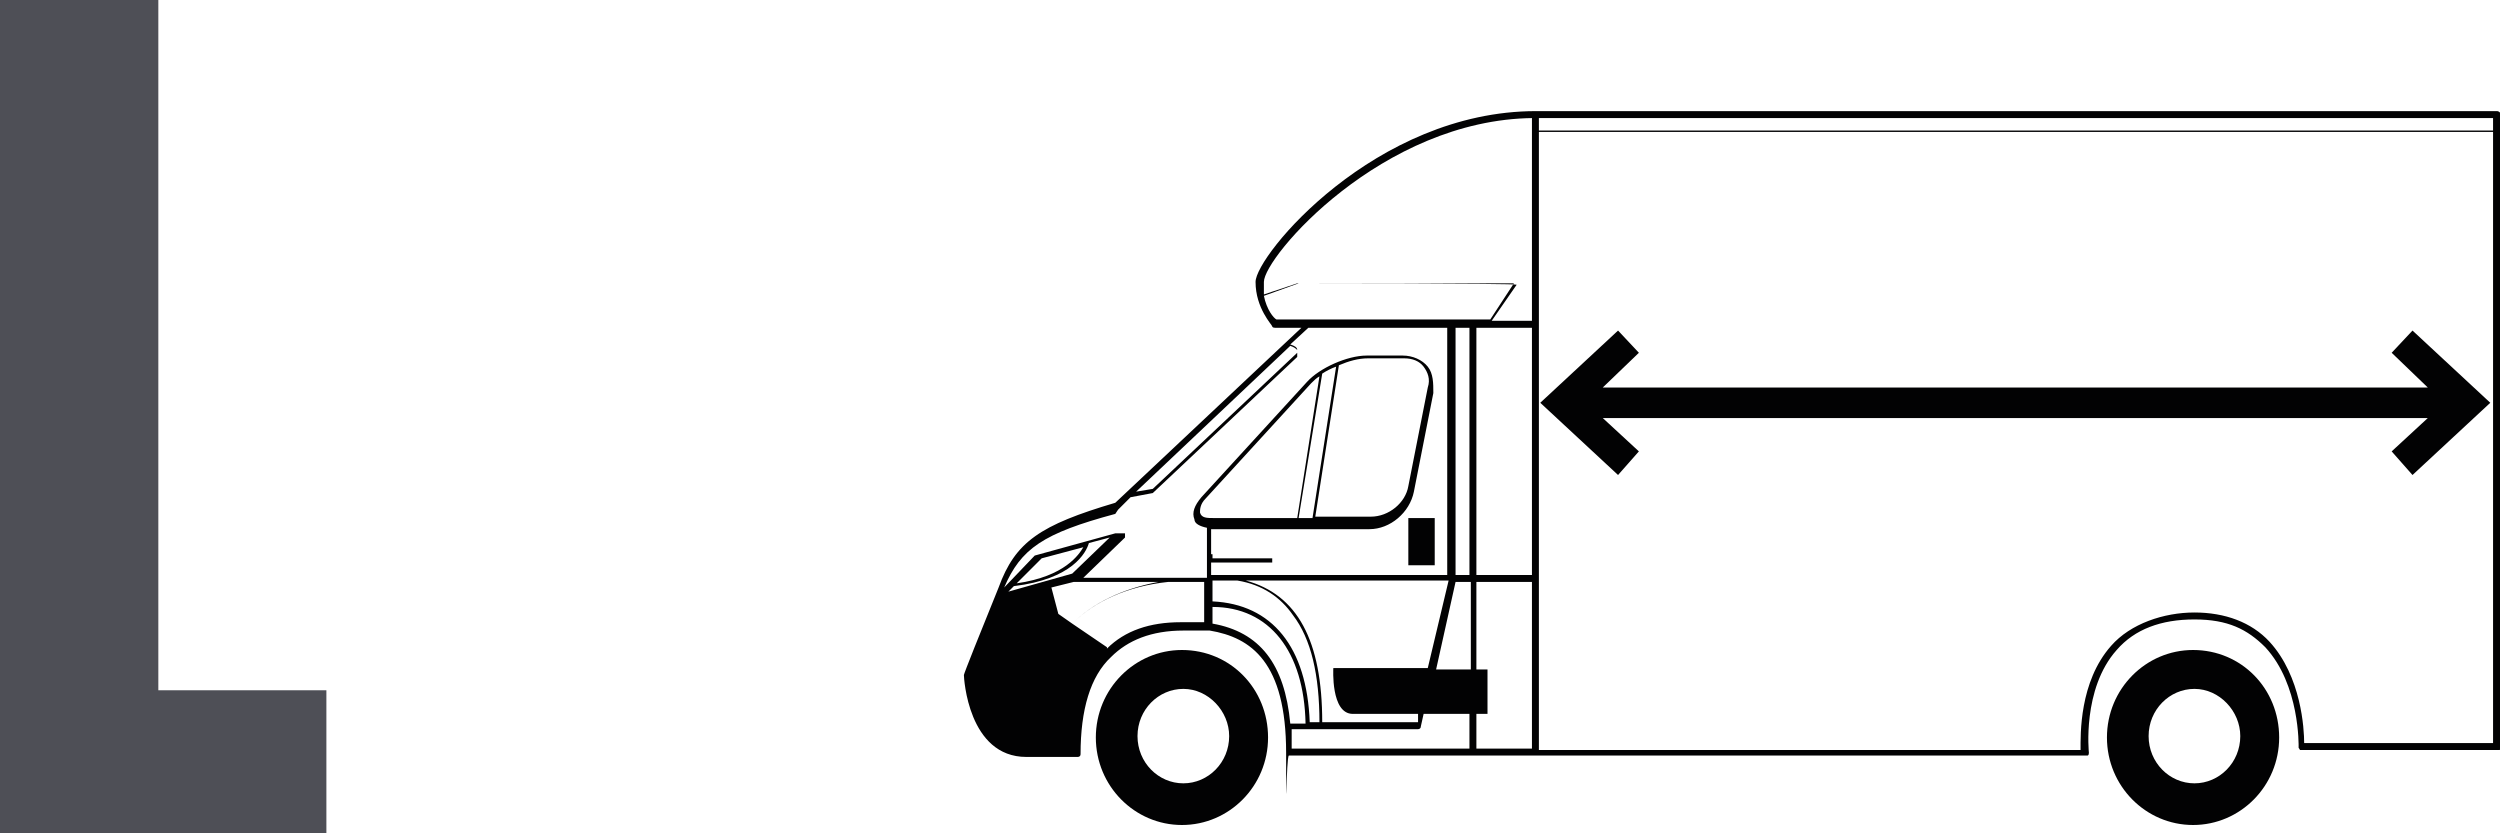
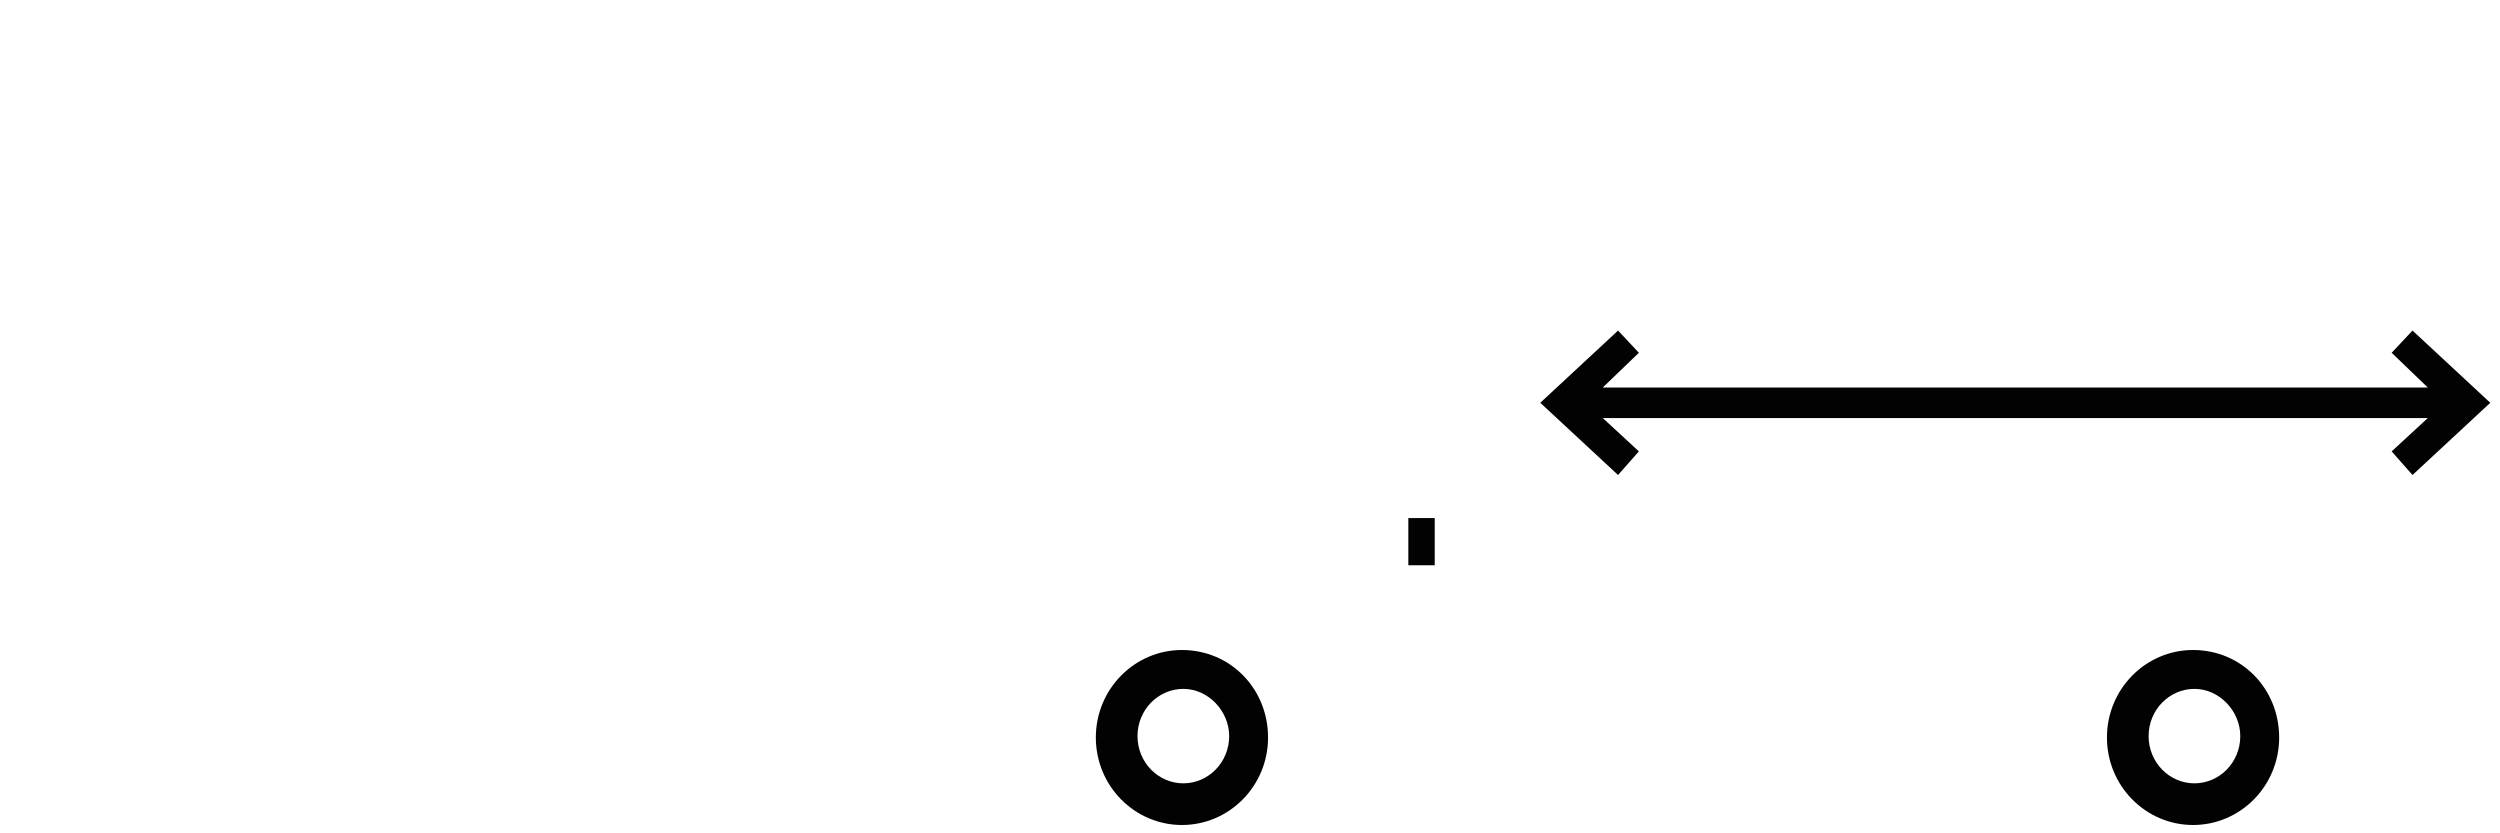
<svg xmlns="http://www.w3.org/2000/svg" id="Layer_1" data-name="Layer 1" version="1.1" viewBox="0 0 180 60">
  <defs>
    <style>
      .cls-1 {
        fill: #4e4f56;
      }

      .cls-1, .cls-2 {
        stroke-width: 0px;
      }

      .cls-2 {
        fill: #020203;
      }
    </style>
  </defs>
-   <path class="cls-1" d="M11.4,0H0v60h23.5v-10.3h-12.1V0Z" />
  <path class="cls-2" d="M172.2,25.4l2.6,2.5h-59.4l2.6-2.5-1.5-1.6-5.6,5.2,5.6,5.2,1.5-1.7-2.6-2.4h59.4l-2.6,2.4,1.5,1.7,5.6-5.2-5.6-5.2-1.5,1.6ZM85.1,46.8c-3.4,0-6.2,2.8-6.2,6.3s2.8,6.3,6.2,6.3,6.2-2.8,6.2-6.3-2.7-6.3-6.2-6.3ZM88.5,53c0,1.9-1.5,3.4-3.3,3.4s-3.3-1.5-3.3-3.4,1.5-3.4,3.3-3.4c1.8,0,3.3,1.6,3.3,3.4ZM157.9,46.8c-3.4,0-6.2,2.8-6.2,6.3s2.8,6.3,6.2,6.3,6.2-2.8,6.2-6.3-2.7-6.3-6.2-6.3ZM161.3,53c0,1.9-1.5,3.4-3.3,3.4s-3.3-1.5-3.3-3.4,1.5-3.4,3.3-3.4c1.8,0,3.3,1.6,3.3,3.4ZM101.4,37.3h1.9v3.4h-1.9v-3.4Z" />
-   <path class="cls-2" d="M179.8,8h-69.2c-11.6,0-20.2,10.4-20.2,12.3s1.2,3.1,1.2,3.2c0,0,0,.1.2.1h1.9l-13.4,12.6c-5.4,1.6-7.2,2.8-8.4,6.1-1.3,3.2-2.5,6.2-2.5,6.3h0c0,.2.3,5.9,4.5,5.9h3.7c0,0,.2,0,.2-.2,0-3.2.7-5.6,2.2-7,1.2-1.2,2.9-1.9,5.2-1.9s1.3,0,1.9,0c3,.5,5.5,2.3,5.5,8.8s0,.2.2.2h57.3q.1,0,.2,0c0,0,.1,0,.1-.2,0,0-.5-4.6,2-7.4,1.3-1.5,3.2-2.2,5.6-2.2s3.8.7,5.1,2c2.5,2.7,2.4,7.1,2.4,7.2s0,0,.1.2c0,0,.1,0,.2,0h14.1c.1,0,.2,0,.2-.2V8.2c-.1-.1-.2-.2-.3-.2ZM179.5,9.4h-68.7v-.9h68.7v.9ZM106.3,48.2v-6.3h4v12h-4v-2.5h.8v-3.2h-.8ZM97.4,51.4h4.7v.6h-6.9c0-5.9-1.8-9.2-5.5-10.2h14.6l-1.5,6.3h-6.8c0,0-.2,3.3,1.4,3.3ZM94.3,52c-.2-5.4-2.7-8.5-7-8.7v-1.5h1.8c1.8.3,3.1,1.2,4,2.5,1.3,1.7,1.9,4.3,1.9,7.7,0,0-.7,0-.7,0ZM73,42.2c4.2-.5,5.2-2.4,5.4-3.1l1.5-.4-2.7,2.6-4.6,1.3s.4-.4.4-.4ZM73.2,42l1.8-1.8,3-.8c-.3.5-1.3,2.1-4.8,2.6ZM76.2,44.2l-.5-1.9,1.6-.4h6.1c-2.6.5-4.7,1.5-6.2,3,0,0-1-.7-1-.7ZM96.2,26.4l-1.7,10.9h-1l1.7-10.4c.3-.2.7-.4,1-.5ZM96.4,26.3c.7-.3,1.4-.5,2.1-.5h2.6c.6,0,1.1.2,1.4.6s.5.9.3,1.5l-1.4,7.1c-.2,1.2-1.4,2.2-2.7,2.2h-4l1.7-10.9ZM93.4,37.3h-6c-.5,0-.9,0-1-.4,0-.2,0-.6.4-1l7.6-8.3c.2-.2.4-.4.6-.5l-1.6,10.2ZM87.3,39.9h4.3v.3h-4.3v-.3ZM104.8,41.9h1.1v6.3h-2.5l1.4-6.3ZM110.3,23.6v17.8h-4v-17.8s4,0,4,0ZM105.8,23.6v17.8h-1v-17.8s1,0,1,0ZM110.3,8.5v14.6h-2.9l1.8-2.6h0c0-.1-15.8-.1-15.8-.1l-2.4.8c0-.3,0-.6,0-.9,0-1.8,8.5-11.7,19.4-11.8ZM91,21.3l2.5-.9h15.5l-1.7,2.6h-15.4c-.2-.1-.7-.7-.9-1.7ZM92.9,24.9c.3.1.4.2.5.3v.2l-10.4,9.8-1.2.2s11.1-10.5,11.1-10.5ZM80.5,36.7s0,0,0,0l.9-.9,1.6-.3h0l10.4-9.8s0-.2,0-.5c0-.2-.2-.3-.5-.4l1.3-1.2h10v17.8h-17v-.9h4.4c0,0,0,0,0,0v-.6c0,0,0,0,0,0h-4.4v-1.8h11.4c1.5,0,2.9-1.2,3.2-2.7l1.4-7.1c0-.7,0-1.4-.4-1.9s-1.1-.8-1.8-.8h-2.6c-1.4,0-3.4.9-4.3,1.9l-7.6,8.3c-.5.6-.7,1.1-.5,1.6,0,.3.4.5.9.6v3.6h-8.9l3-2.9c0,0,0-.2,0-.3-.5,0-.6,0-.7,0l-5.8,1.6s0,0,0,0l-2.2,2.3c1.2-2.8,2.8-3.9,8-5.3ZM79.7,46.6l-2.5-1.7c1.6-1.6,4-2.7,6.9-3h2.6v2.9c-.5,0-1.1,0-1.7,0-2.2,0-4,.6-5.3,1.9ZM87.3,44.9v-1.2c4.1,0,6.6,3.2,6.7,8.4h-1.1c-.4-4.3-2.2-6.6-5.6-7.2ZM93,52.5h9.1c0,0,.2,0,.2-.2l.2-.9h3.3v2.5h-12.8s0-1.4,0-1.4ZM165.9,53.5c0-1-.2-4.8-2.5-7.3-1.3-1.4-3.2-2.1-5.4-2.1s-4.6.8-6,2.4c-2.3,2.6-2.2,6.4-2.2,7.5h-39V9.5h68.7v44s-13.6,0-13.6,0Z" />
</svg>